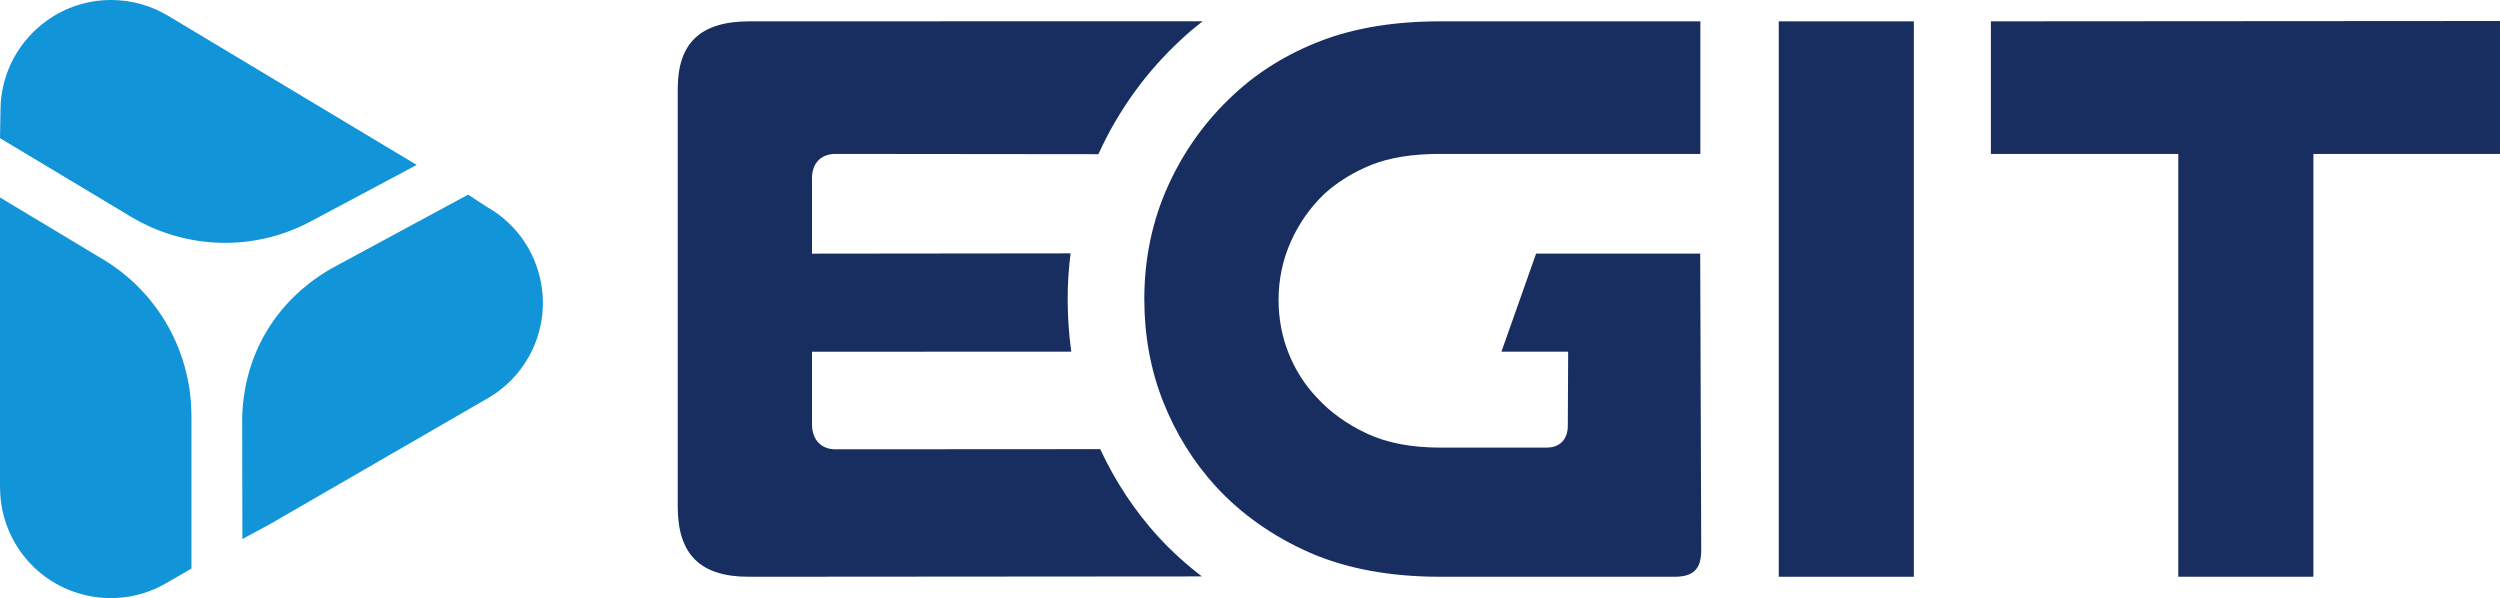
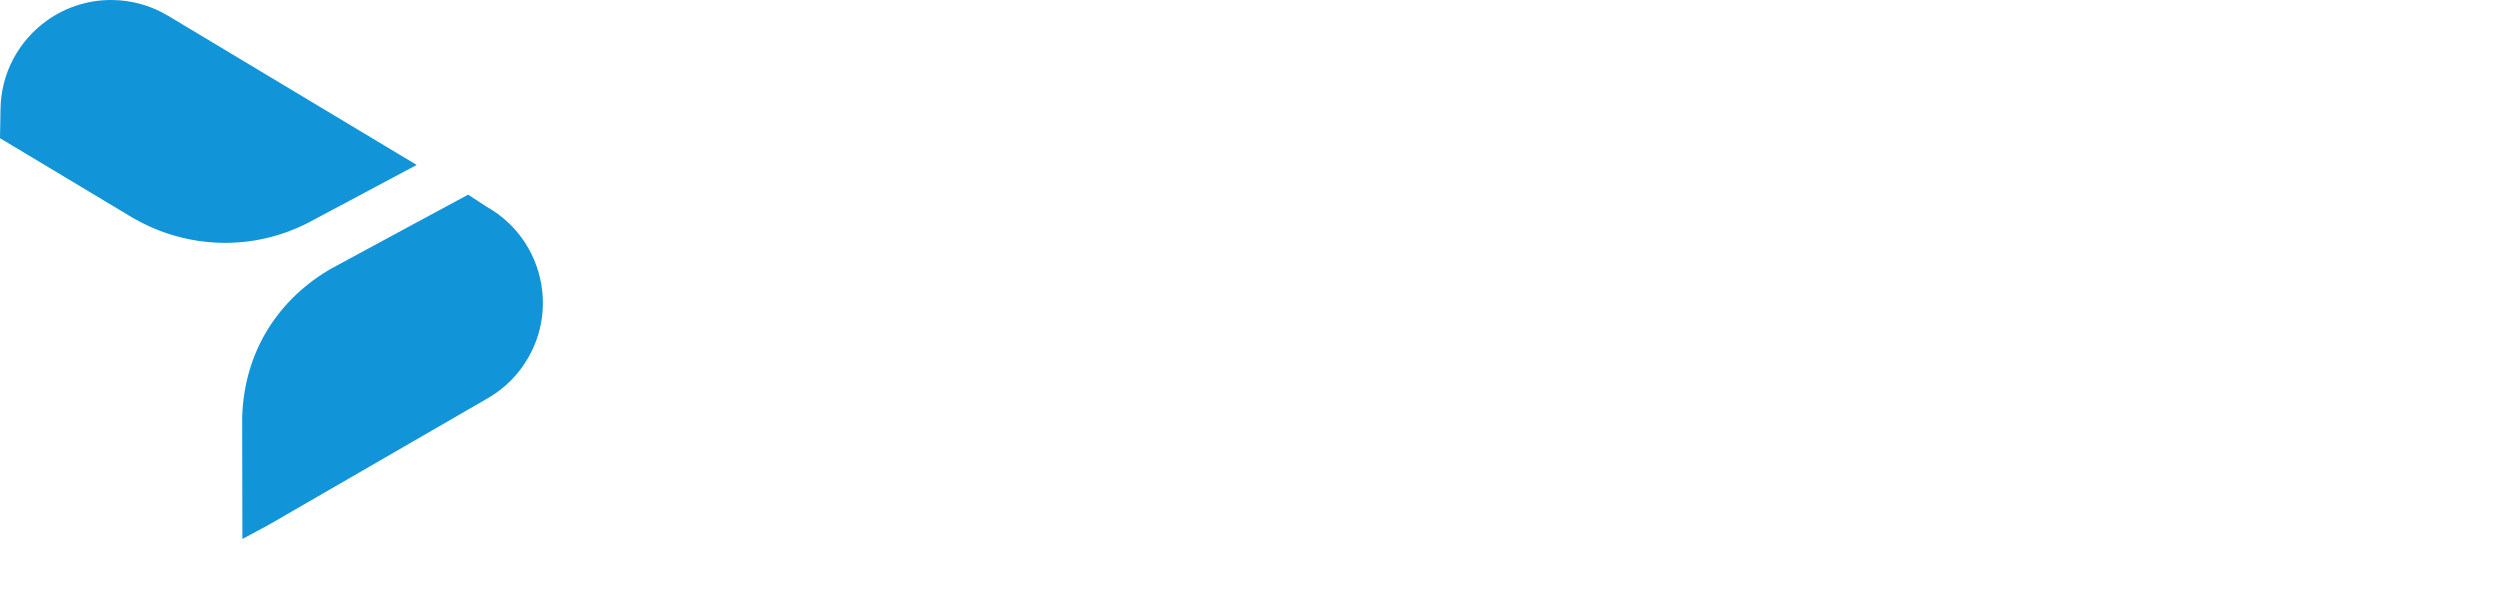
<svg xmlns="http://www.w3.org/2000/svg" id="egit-logo" version="1.1" x="0px" y="0px" width="463.546px" height="110.899px" viewBox="0 0 463.546 110.899" preserveAspectRatio="xMinYMin meet">
  <g id="logo-layer">
    <g>
      <g>
-         <polygon fill="#182E61" points="403.893,106.941 403.893,28.536 369.149,28.536 369.149,3.956 463.546,3.893 463.546,28.536      428.946,28.536 428.946,106.941    " />
-         <path fill="#182E61" d="M266.973,106.941c-9.268,0-17.401-1.514-24.179-4.499c-6.78-2.983-12.628-7.109-17.378-12.266     c-4.141-4.546-7.42-9.824-9.738-15.682c-2.324-5.849-3.502-12.253-3.502-19.043c0-7.487,1.484-14.557,4.414-21.015     c2.929-6.468,7.03-12.161,12.191-16.919c4.546-4.243,9.999-7.595,16.215-9.97c6.232-2.381,13.626-3.588,21.978-3.588h48.305     v24.579h-48.305c-5.05,0-9.311,0.681-12.667,2.022c-3.337,1.337-6.281,3.152-8.753,5.393c-2.61,2.501-4.683,5.454-6.193,8.808     c-1.52,3.38-2.289,7.028-2.289,10.848c0,3.491,0.628,6.826,1.866,9.91c1.239,3.099,3.011,5.868,5.26,8.232     c2.441,2.663,5.551,4.901,9.223,6.626c3.694,1.738,8.255,2.617,13.554,2.617h19.846c2.395,0,3.88-1.546,3.88-4.038l0.065-13.745     h-12.374l6.428-18.183h30.43l0.189,54.967c0,3.512-1.438,4.947-4.955,4.947H266.973z" />
-         <rect x="329.814" y="3.958" fill="#182E61" width="25.051" height="102.983" />
-         <path fill="#182E61" d="M214.775,99.54c-4.38-4.809-7.987-10.273-10.775-16.261l-49.088,0.03c-2.685,0-4.354-1.791-4.354-4.67     V65.221l48.079-0.021c-0.444-3.17-0.672-6.422-0.672-9.749c0-2.878,0.193-5.7,0.539-8.474l-47.946,0.053V33.049     c0-2.784,1.668-4.512,4.355-4.512l48.746,0.051c3.711-8.137,8.883-15.302,15.389-21.3c1.256-1.175,2.581-2.284,3.946-3.35     l-84.015,0.021c-9.083,0-13.314,3.982-13.314,12.53v77.454c0,8.868,4.181,12.999,13.157,12.999l84.029-0.062     C219.94,104.654,217.237,102.212,214.775,99.54z" />
-       </g>
+         </g>
      <g>
-         <path fill="#1294D8" d="M35.483,76.365C35.241,65.27,29.556,54.519,19.4,48.269L0,36.62v6.674v47.225h0.008     c0.021,3.52,0.941,7.083,2.865,10.332c2.28,3.844,5.625,6.667,9.432,8.329c5.837,2.546,12.776,2.35,18.673-1.148v0.001     l4.519-2.609v-1.025V77.447v-0.383C35.497,76.829,35.488,76.596,35.483,76.365z" />
        <path fill="#1294D8" d="M24.925,40.561c9.64,5.498,21.781,6.156,32.366,0.664l19.968-10.644l-5.721-3.434L31.043,2.852     L31.04,2.858C28.011,1.062,24.483,0.021,20.707,0c-4.47-0.023-8.611,1.39-11.993,3.802c-5.189,3.696-8.587,9.746-8.622,16.604     l0,0L0,25.623l0.881,0.527l23.11,13.866l0.329,0.198C24.521,40.333,24.723,40.445,24.925,40.561z" />
        <path fill="#1294D8" d="M60.694,50.23c-9.446,5.736-15.462,15.31-15.79,27.179l0.039,22.529l4.914-2.643     c0,0,40.715-23.523,40.711-23.528c3.027-1.771,5.637-4.337,7.478-7.618c2.181-3.881,2.95-8.171,2.484-12.279     c-0.711-6.302-4.339-12.187-10.29-15.528l-3.439-2.251c0,0-24.344,13.125-25.288,13.659     C61.238,49.907,60.963,50.067,60.694,50.23z" />
      </g>
    </g>
    <g>
	</g>
    <g>
	</g>
    <g>
	</g>
    <g>
	</g>
    <g>
	</g>
    <g>
	</g>
  </g>
</svg>